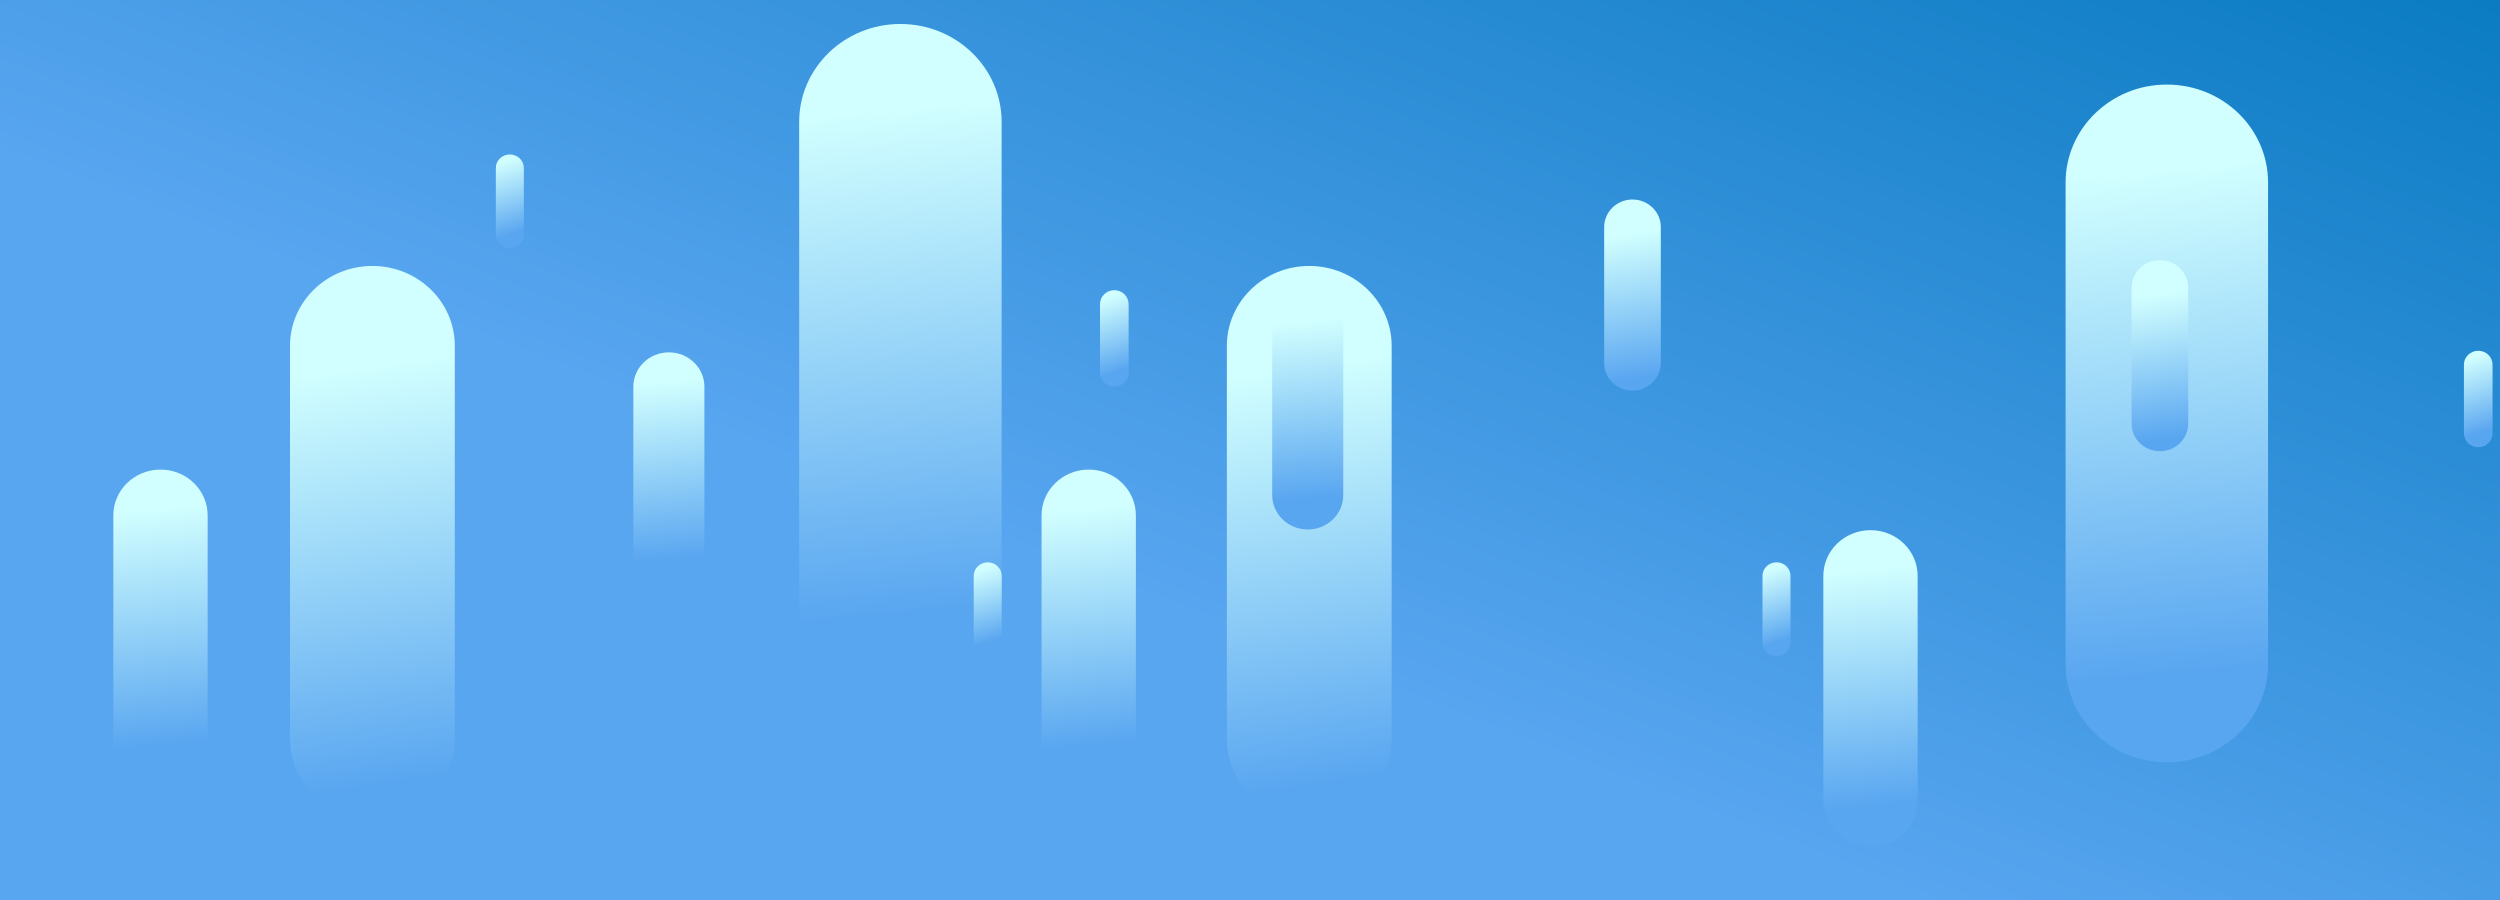
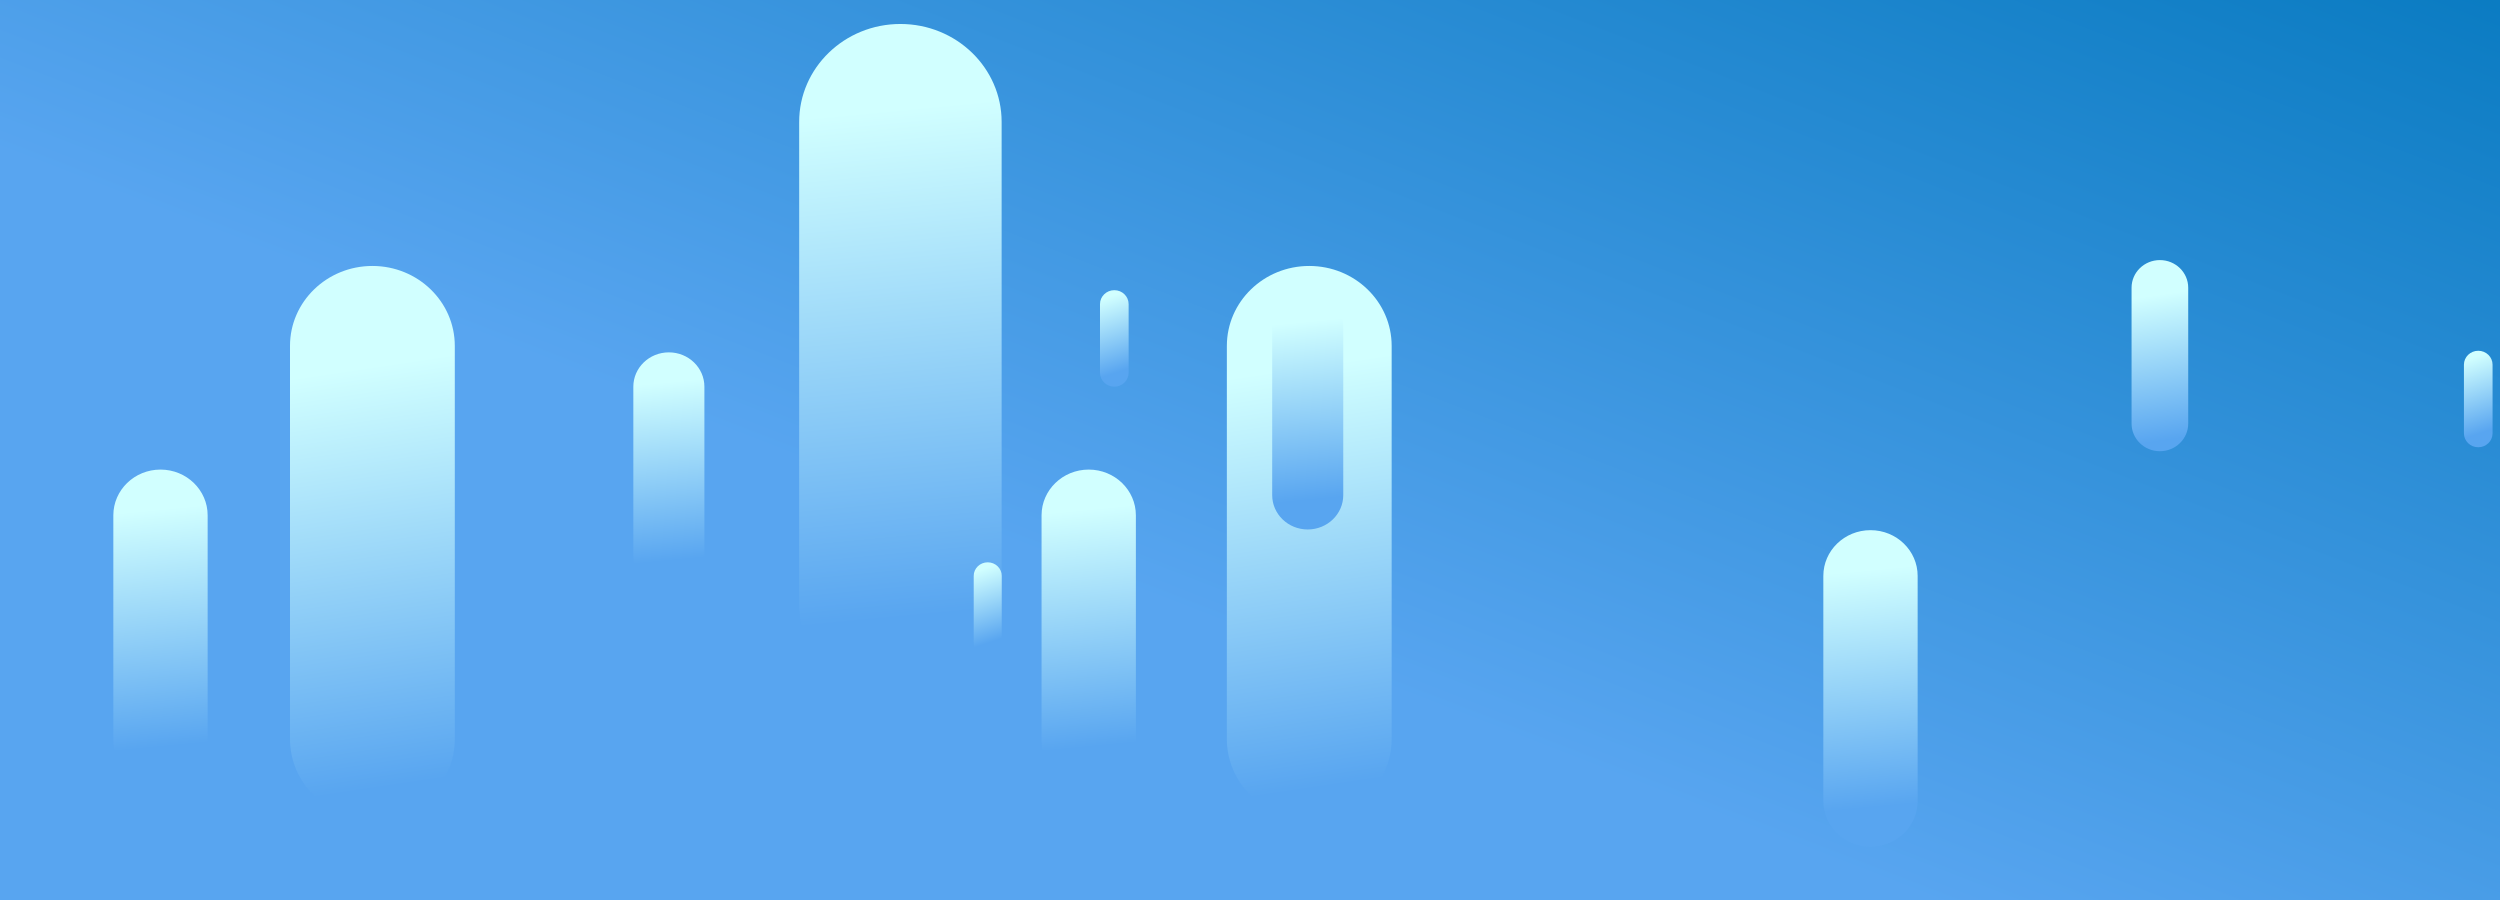
<svg xmlns="http://www.w3.org/2000/svg" width="3000" height="1080" viewBox="0 0 3000 1080" fill="none">
  <rect x="0" y="0" width="3000" height="1080" fill="#333333" stroke="none" />
  <rect x="3000" y="0" width="1080" height="3000" transform="rotate(90 3000 0)" fill="url(#paint0_linear)" />
  <mask id="mask0" style="mask-type:alpha" maskUnits="userSpaceOnUse" x="0" y="0" width="3000" height="1081">
    <rect x="3000" y="0" width="1080" height="3000" transform="rotate(90 3000 0)" fill="#C4C4C4" />
  </mask>
  <g mask="url(#mask0)">
    <path d="M959 724.56L959 146.314C959 81.402 1013.39 28.783 1080.48 28.783C1147.57 28.783 1201.96 81.402 1201.96 146.314L1201.96 724.56C1201.96 789.47 1147.57 842.09 1080.48 842.09C1013.39 842.09 959 789.47 959 724.56Z" fill="url(#paint1_linear)" />
    <path d="M1472.23 886.873L1472.23 415.052C1472.23 362.087 1516.5 319.153 1571.11 319.153C1625.72 319.153 1669.99 362.088 1669.99 415.052L1669.99 886.873C1669.99 939.836 1625.72 982.772 1571.11 982.772C1516.5 982.772 1472.23 939.836 1472.23 886.873Z" fill="url(#paint2_linear)" />
    <path d="M1249.87 888.482L1249.87 618.395C1249.87 588.076 1275.21 563.499 1306.46 563.499C1337.71 563.499 1363.05 588.076 1363.05 618.395L1363.05 888.482C1363.05 918.8 1337.71 943.377 1306.46 943.377C1275.21 943.377 1249.87 918.8 1249.87 888.482Z" fill="url(#paint3_linear)" />
    <path d="M1320 447.278L1320 364.951C1320 355.709 1327.69 348.218 1337.18 348.218C1346.67 348.218 1354.36 355.709 1354.36 364.951L1354.36 447.278C1354.36 456.52 1346.67 464.011 1337.18 464.011C1327.69 464.011 1320 456.52 1320 447.278Z" fill="url(#paint4_linear)" />
    <path d="M1168.46 770.973L1168.46 691.027C1168.46 682.052 1175.98 674.777 1185.27 674.777C1194.55 674.777 1202.08 682.052 1202.08 691.027L1202.08 770.973C1202.08 779.947 1194.55 787.222 1185.27 787.222C1175.98 787.222 1168.46 779.947 1168.46 770.973Z" fill="url(#paint5_linear)" />
    <path d="M1526.63 594.145L1526.63 391.35C1526.63 368.586 1545.72 350.132 1569.27 350.132C1592.82 350.132 1611.91 368.586 1611.91 391.35L1611.91 594.145C1611.91 616.909 1592.82 635.363 1569.27 635.363C1545.72 635.363 1526.63 616.909 1526.63 594.145Z" fill="url(#paint6_linear)" />
    <path d="M348 886.873L348 415.052C348 362.088 392.27 319.153 446.879 319.153C501.489 319.153 545.759 362.088 545.759 415.052L545.759 886.873C545.759 939.836 501.489 982.772 446.879 982.772C392.27 982.772 348 939.836 348 886.873Z" fill="url(#paint7_linear)" />
    <path d="M136 888.482L136 618.396C136 588.077 161.336 563.499 192.59 563.499C223.843 563.5 249.179 588.077 249.179 618.396L249.179 888.482C249.179 918.8 223.843 943.378 192.59 943.378C161.336 943.378 136 918.8 136 888.482Z" fill="url(#paint8_linear)" />
-     <path d="M1925 435.613L1925 272.552C1925 254.247 1940.22 239.409 1958.99 239.409C1977.76 239.409 1992.98 254.247 1992.98 272.552L1992.98 435.613C1992.98 453.917 1977.76 468.755 1958.99 468.755C1940.22 468.755 1925 453.917 1925 435.613Z" fill="url(#paint9_linear)" />
-     <path d="M2115 770.973L2115 691.027C2115 682.053 2122.53 674.778 2131.81 674.778C2141.1 674.778 2148.62 682.053 2148.62 691.027L2148.62 770.973C2148.62 779.947 2141.1 787.222 2131.81 787.222C2122.53 787.222 2115 779.947 2115 770.973Z" fill="url(#paint10_linear)" />
-     <path d="M595 281.538L595 201.592C595 192.618 602.527 185.343 611.812 185.343C621.096 185.343 628.623 192.618 628.623 201.592L628.623 281.538C628.623 290.512 621.096 297.787 611.812 297.787C602.527 297.787 595 290.512 595 281.538Z" fill="url(#paint11_linear)" />
-     <path d="M2478.72 797.258L2478.72 219.012C2478.72 154.1 2533.11 101.481 2600.2 101.481C2667.3 101.481 2721.68 154.1 2721.68 219.012L2721.68 797.258C2721.68 862.168 2667.3 914.788 2600.2 914.788C2533.11 914.788 2478.72 862.168 2478.72 797.258Z" fill="url(#paint12_linear)" />
    <path d="M2188 961.18L2188 691.093C2188 660.774 2213.34 636.197 2244.59 636.197C2275.84 636.197 2301.18 660.774 2301.18 691.093L2301.18 961.18C2301.18 991.498 2275.84 1016.08 2244.59 1016.08C2213.34 1016.08 2188 991.498 2188 961.18Z" fill="url(#paint13_linear)" />
    <path d="M2956.72 519.976L2956.72 437.649C2956.72 428.407 2964.41 420.916 2973.9 420.916C2983.39 420.916 2991.08 428.407 2991.08 437.649L2991.08 519.976C2991.08 529.218 2983.39 536.709 2973.9 536.709C2964.41 536.709 2956.72 529.218 2956.72 519.976Z" fill="url(#paint14_linear)" />
    <path d="M2557.88 508.311L2557.88 345.249C2557.88 326.945 2573.1 312.107 2591.87 312.107C2610.64 312.107 2625.86 326.945 2625.86 345.249L2625.86 508.311C2625.86 526.615 2610.64 541.453 2591.87 541.453C2573.1 541.453 2557.88 526.615 2557.88 508.311Z" fill="url(#paint15_linear)" />
    <path d="M760 666.843L760 464.048C760 441.284 779.091 422.83 802.64 422.83C826.19 422.83 845.28 441.284 845.28 464.048L845.28 666.843C845.28 689.607 826.19 708.061 802.64 708.061C779.091 708.061 760 689.607 760 666.843Z" fill="url(#paint16_linear)" />
  </g>
  <defs>
    <linearGradient id="paint0_linear" x1="2548" y1="165.625" x2="4221.34" y2="815.415" gradientUnits="userSpaceOnUse">
      <stop offset="0.125" stop-color="#0277BD" />
      <stop offset="0.901" stop-color="#58A5F0" />
    </linearGradient>
    <linearGradient id="paint1_linear" x1="1157.16" y1="831.752" x2="1080.48" y2="28.783" gradientUnits="userSpaceOnUse">
      <stop offset="0.12" stop-color="#58A5F0" />
      <stop offset="0.875" stop-color="#D1FFFF" />
    </linearGradient>
    <linearGradient id="paint2_linear" x1="1669.99" y1="982.772" x2="1570.82" y2="319.196" gradientUnits="userSpaceOnUse">
      <stop offset="0.074" stop-color="#58A5F0" />
      <stop offset="0.823" stop-color="#D1FFFF" />
    </linearGradient>
    <linearGradient id="paint3_linear" x1="1342.18" y1="938.548" x2="1306.27" y2="563.517" gradientUnits="userSpaceOnUse">
      <stop offset="0.12" stop-color="#58A5F0" />
      <stop offset="0.875" stop-color="#D1FFFF" />
    </linearGradient>
    <linearGradient id="paint4_linear" x1="1354.36" y1="450.547" x2="1319.65" y2="348.336" gradientUnits="userSpaceOnUse">
      <stop offset="0.073" stop-color="#58A5F0" />
      <stop offset="0.896" stop-color="#D1FFFF" />
    </linearGradient>
    <linearGradient id="paint5_linear" x1="1202.08" y1="774.147" x2="1168.57" y2="674.739" gradientUnits="userSpaceOnUse">
      <stop offset="0.073" stop-color="#58A5F0" />
      <stop offset="0.896" stop-color="#D1FFFF" />
    </linearGradient>
    <linearGradient id="paint6_linear" x1="1596.18" y1="631.737" x2="1569.31" y2="350.127" gradientUnits="userSpaceOnUse">
      <stop offset="0.12" stop-color="#58A5F0" />
      <stop offset="0.875" stop-color="#D1FFFF" />
    </linearGradient>
    <linearGradient id="paint7_linear" x1="545.759" y1="982.772" x2="446.587" y2="319.196" gradientUnits="userSpaceOnUse">
      <stop offset="0.074" stop-color="#58A5F0" />
      <stop offset="0.823" stop-color="#D1FFFF" />
    </linearGradient>
    <linearGradient id="paint8_linear" x1="228.31" y1="938.549" x2="192.401" y2="563.518" gradientUnits="userSpaceOnUse">
      <stop offset="0.12" stop-color="#58A5F0" />
      <stop offset="0.875" stop-color="#D1FFFF" />
    </linearGradient>
    <linearGradient id="paint9_linear" x1="1992.98" y1="468.755" x2="1958.53" y2="239.478" gradientUnits="userSpaceOnUse">
      <stop offset="0.074" stop-color="#58A5F0" />
      <stop offset="0.823" stop-color="#D1FFFF" />
    </linearGradient>
    <linearGradient id="paint10_linear" x1="2148.62" y1="774.147" x2="2115.11" y2="674.74" gradientUnits="userSpaceOnUse">
      <stop offset="0.073" stop-color="#58A5F0" />
      <stop offset="0.896" stop-color="#D1FFFF" />
    </linearGradient>
    <linearGradient id="paint11_linear" x1="628.623" y1="284.712" x2="595.114" y2="185.304" gradientUnits="userSpaceOnUse">
      <stop offset="0.073" stop-color="#58A5F0" />
      <stop offset="0.896" stop-color="#D1FFFF" />
    </linearGradient>
    <linearGradient id="paint12_linear" x1="2676.88" y1="904.45" x2="2600.21" y2="101.481" gradientUnits="userSpaceOnUse">
      <stop offset="0.12" stop-color="#58A5F0" />
      <stop offset="0.875" stop-color="#D1FFFF" />
    </linearGradient>
    <linearGradient id="paint13_linear" x1="2280.31" y1="1011.25" x2="2244.4" y2="636.215" gradientUnits="userSpaceOnUse">
      <stop offset="0.12" stop-color="#58A5F0" />
      <stop offset="0.875" stop-color="#D1FFFF" />
    </linearGradient>
    <linearGradient id="paint14_linear" x1="2991.08" y1="523.245" x2="2956.37" y2="421.034" gradientUnits="userSpaceOnUse">
      <stop offset="0.073" stop-color="#58A5F0" />
      <stop offset="0.896" stop-color="#D1FFFF" />
    </linearGradient>
    <linearGradient id="paint15_linear" x1="2625.86" y1="541.453" x2="2591.41" y2="312.175" gradientUnits="userSpaceOnUse">
      <stop offset="0.074" stop-color="#58A5F0" />
      <stop offset="0.823" stop-color="#D1FFFF" />
    </linearGradient>
    <linearGradient id="paint16_linear" x1="829.555" y1="704.435" x2="802.686" y2="422.825" gradientUnits="userSpaceOnUse">
      <stop offset="0.12" stop-color="#58A5F0" />
      <stop offset="0.875" stop-color="#D1FFFF" />
    </linearGradient>
  </defs>
</svg>